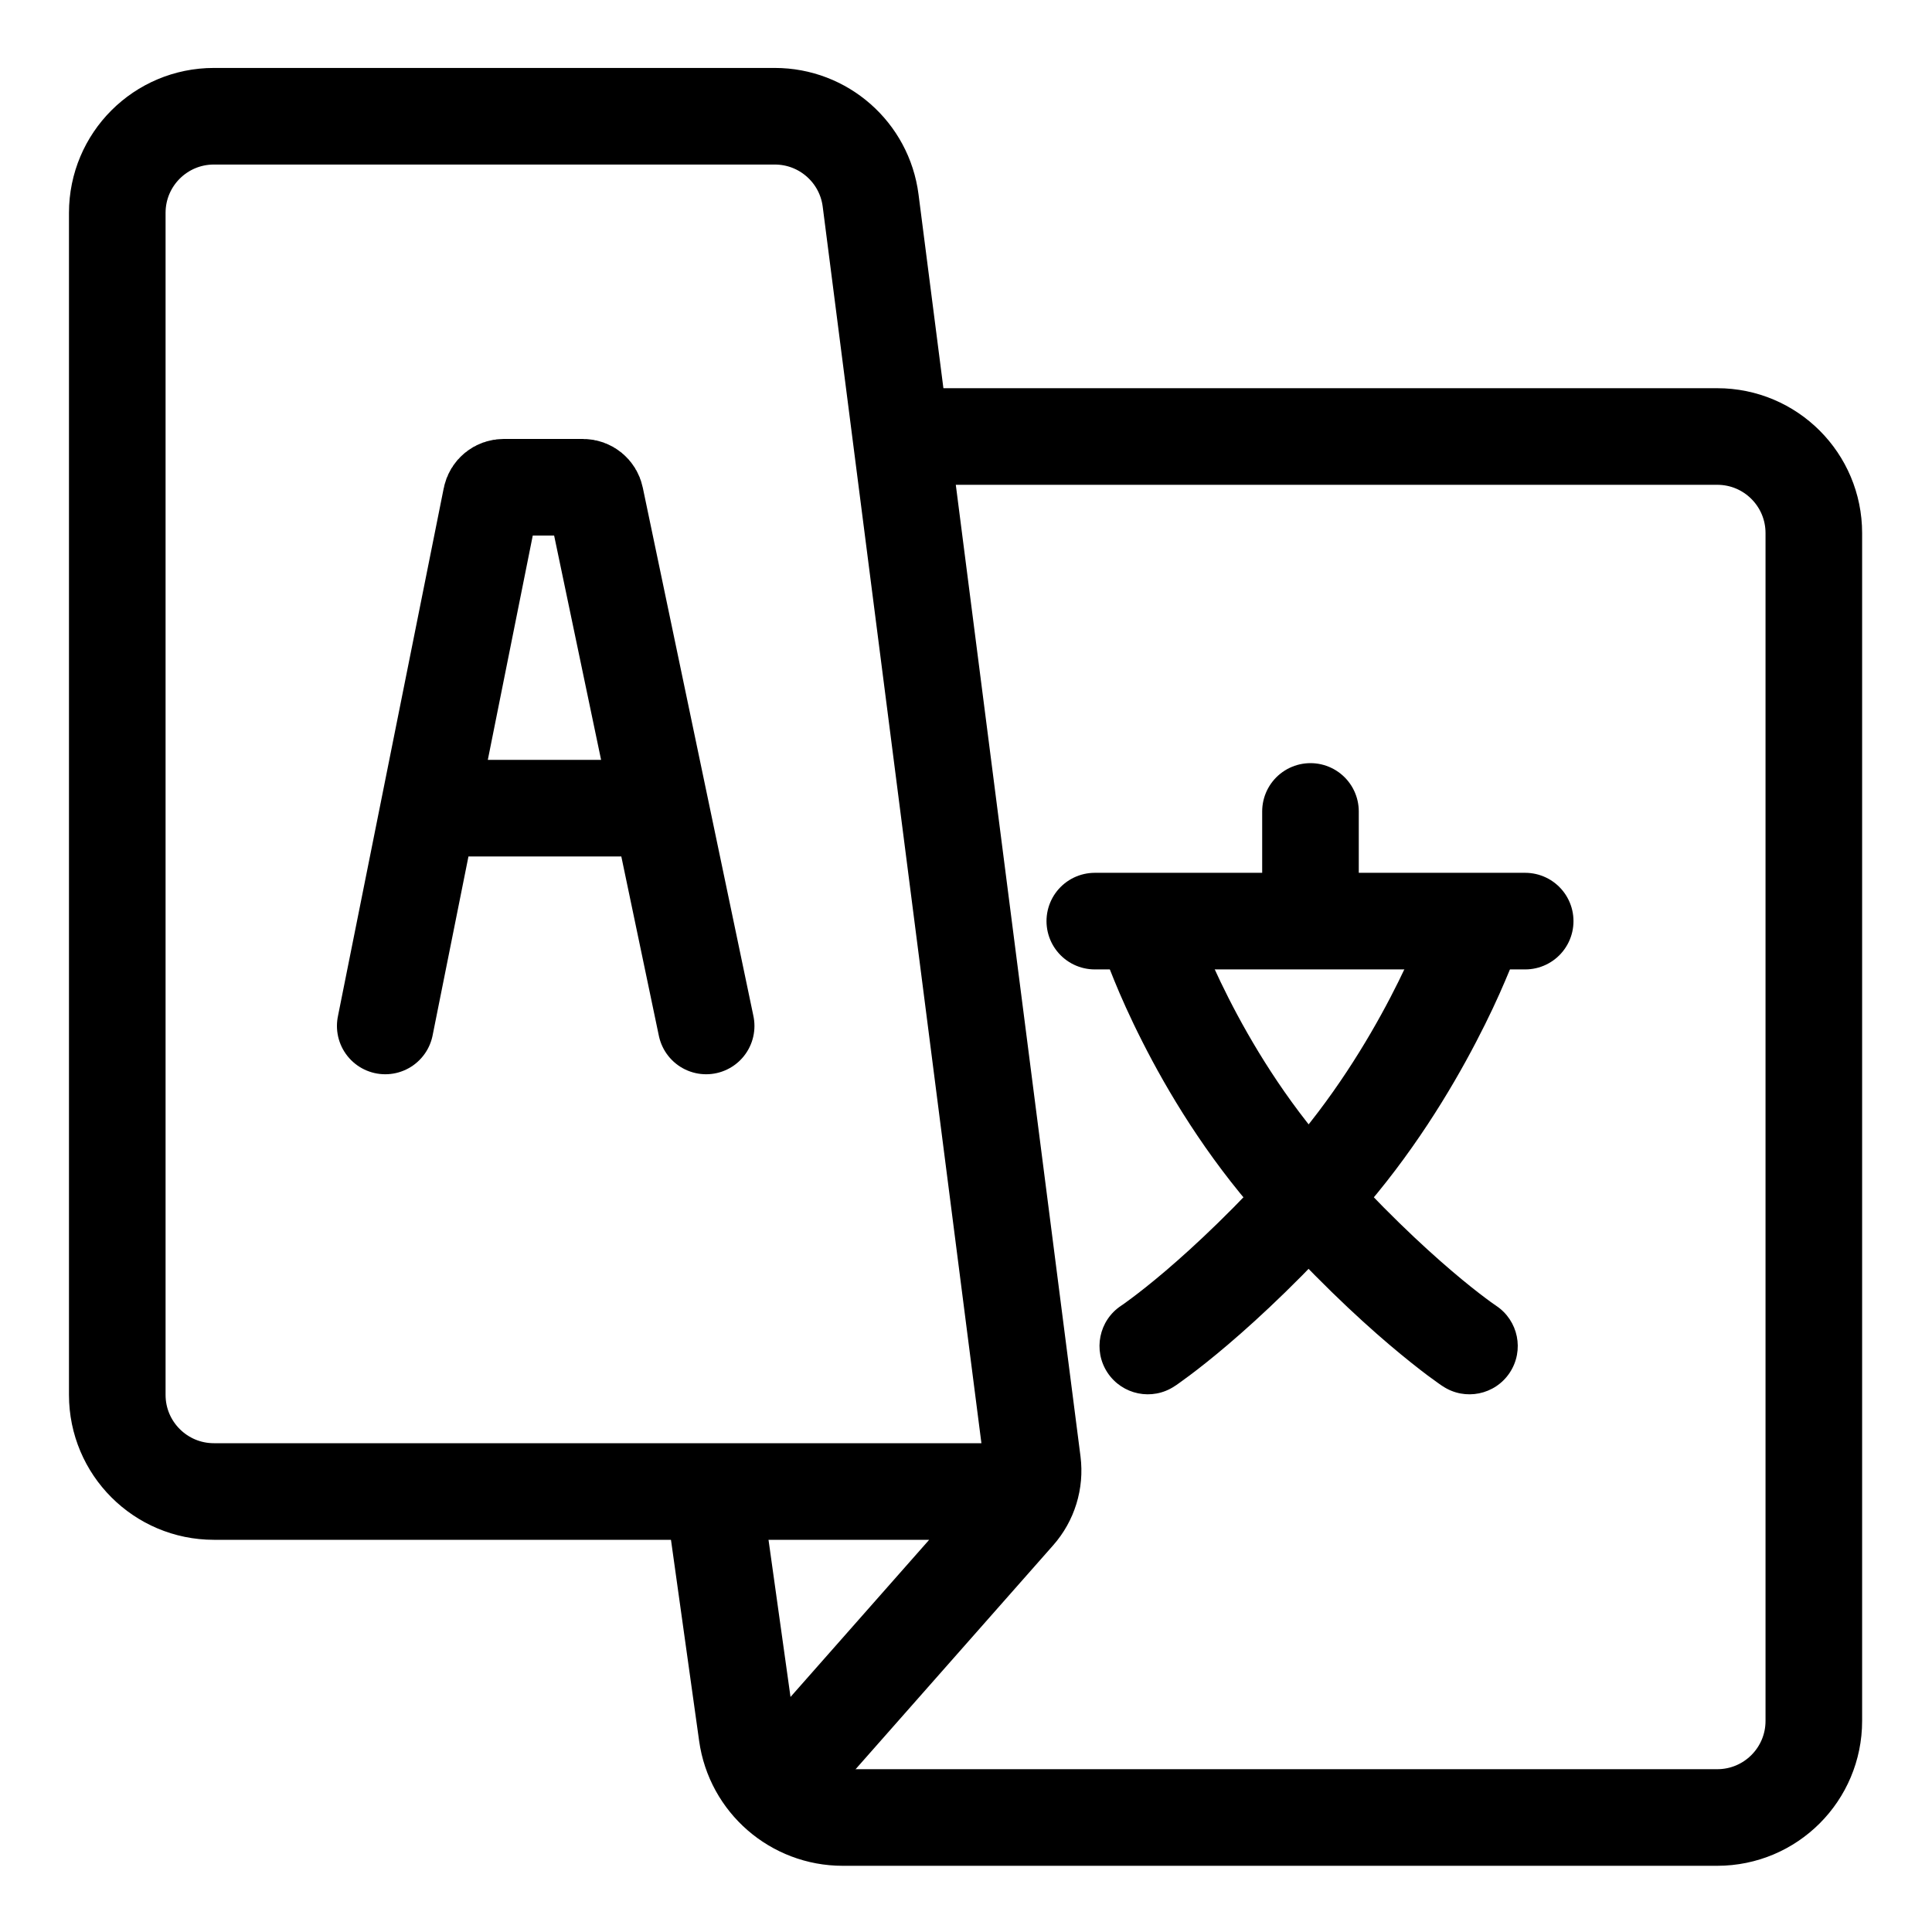
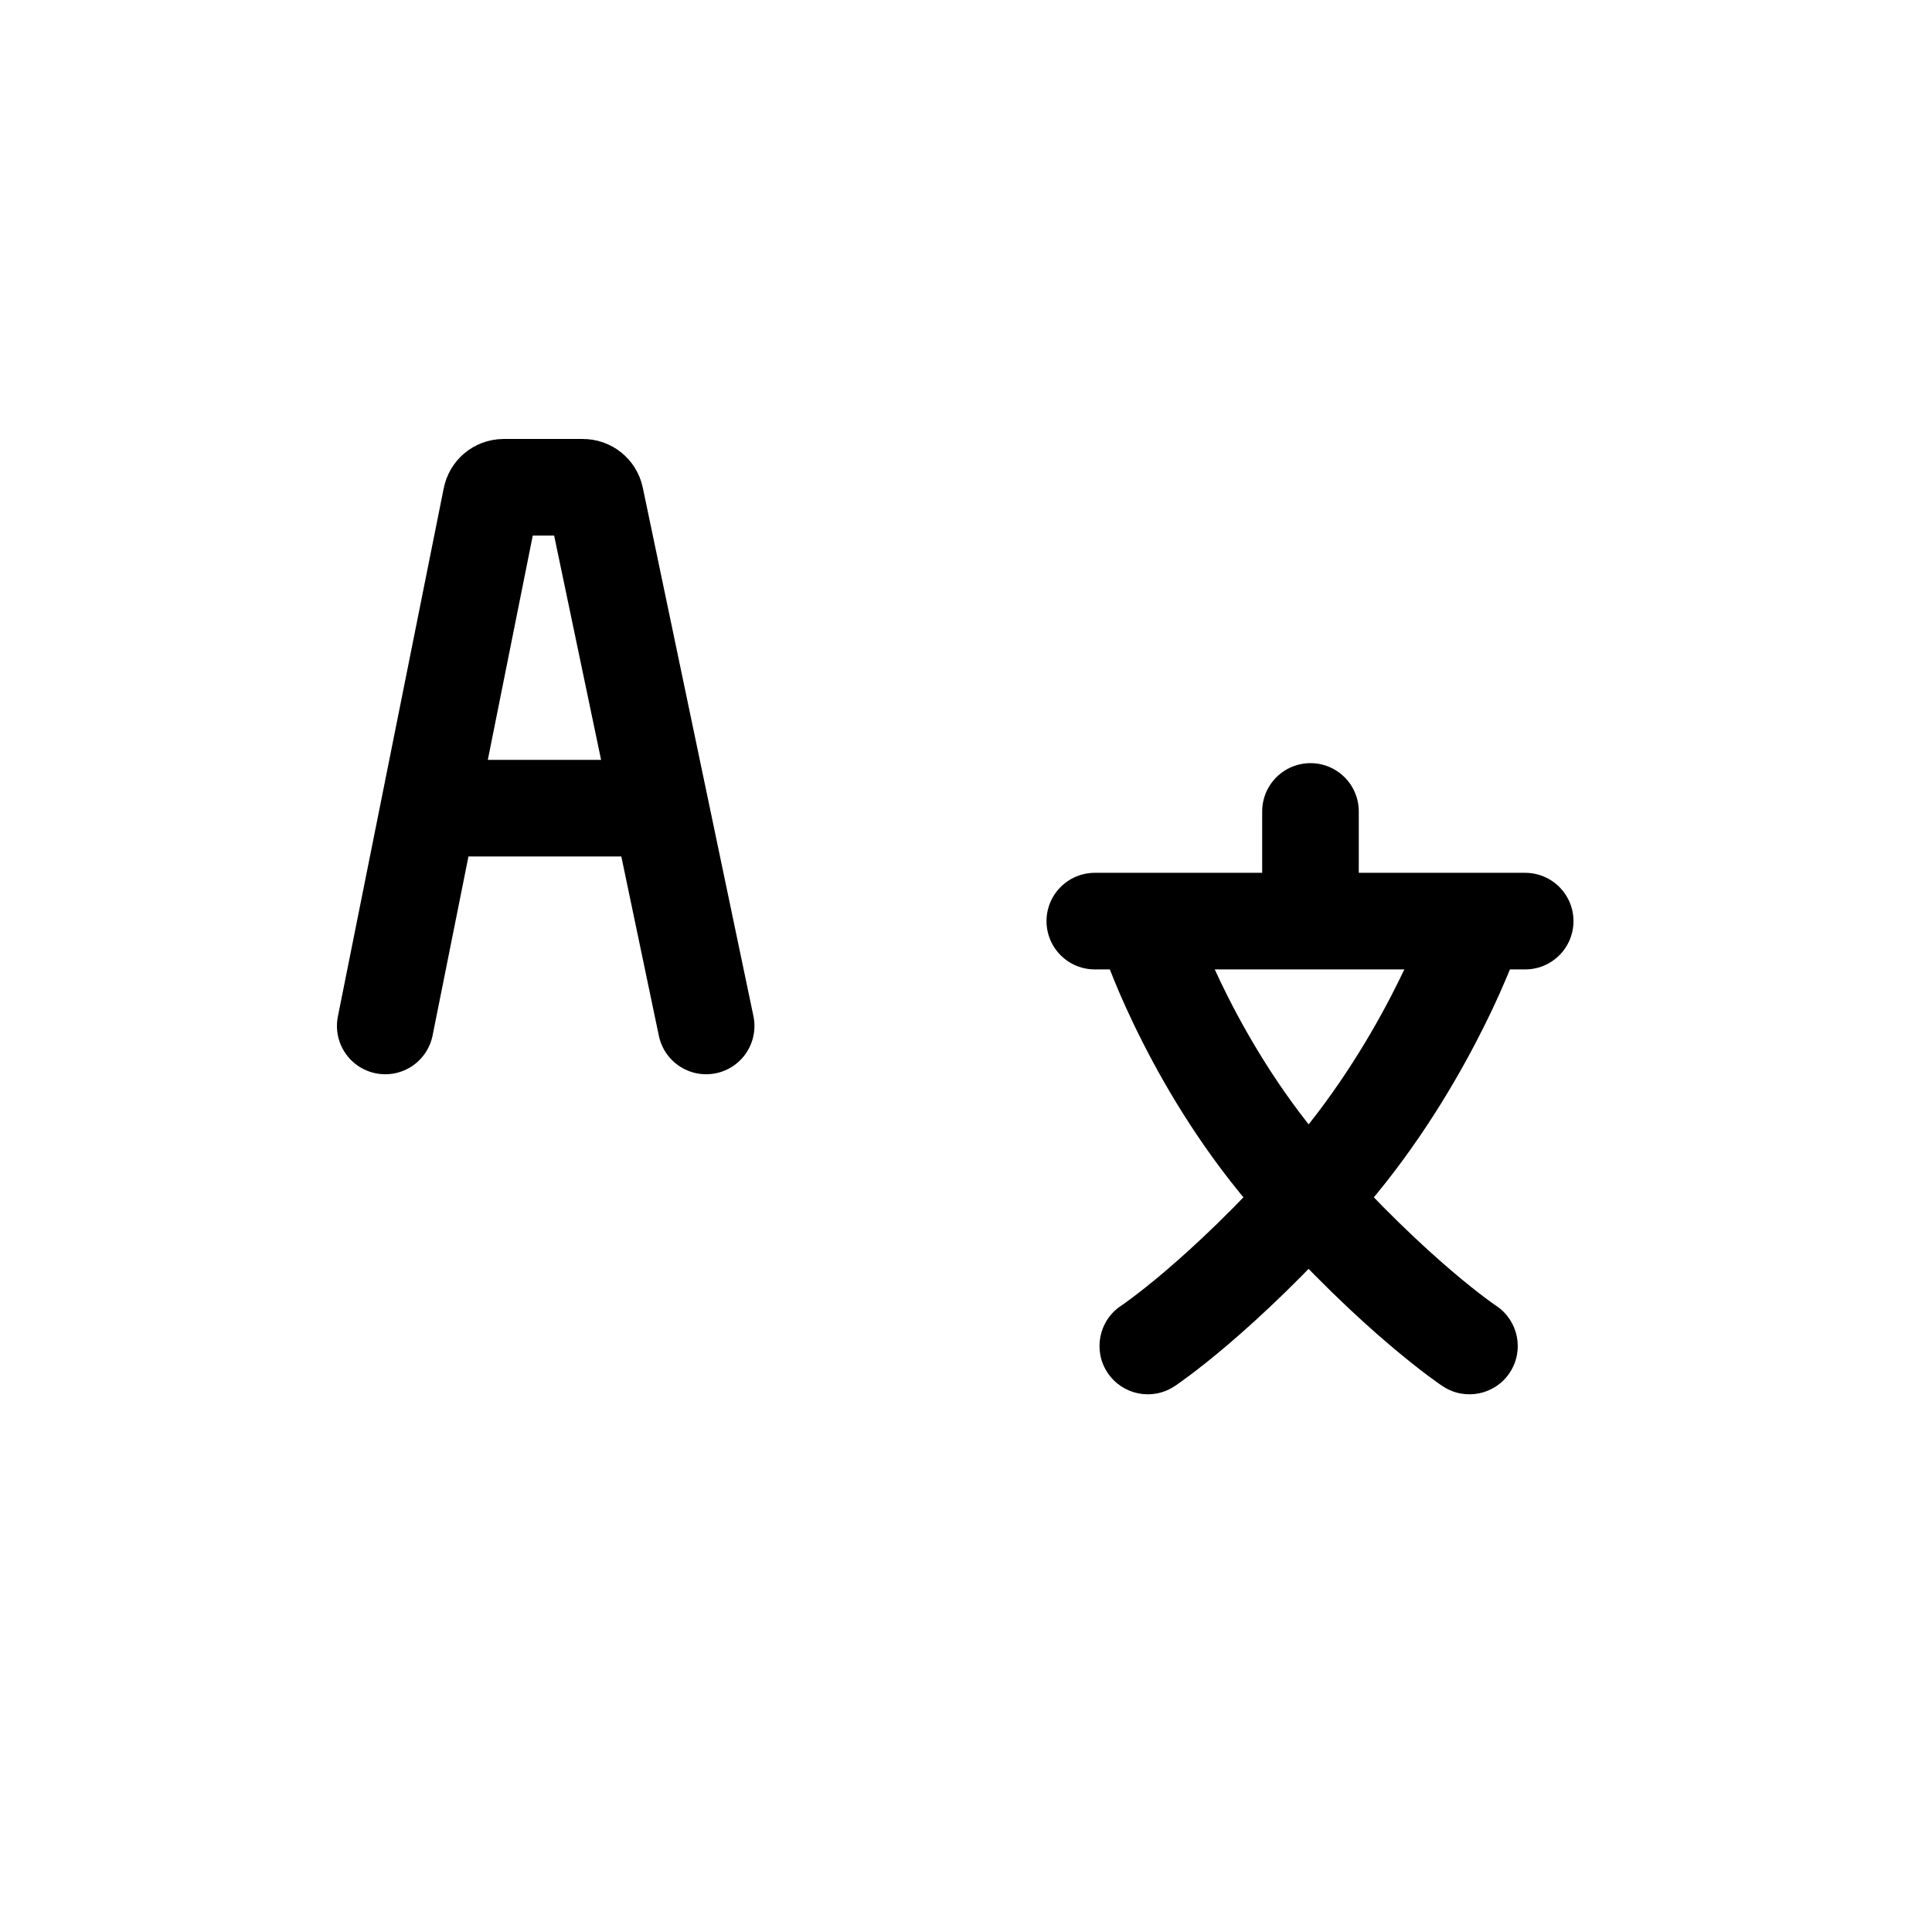
<svg xmlns="http://www.w3.org/2000/svg" width="30" height="30" viewBox="0 0 30 30" fill="none">
  <rect width="30" height="30" fill="none" />
-   <path d="M12.198 27.571L15.791 23.499C15.982 23.283 16.07 22.996 16.034 22.71L13.519 3.114C13.423 2.365 12.786 1.805 12.031 1.805H3.321C2.493 1.805 1.821 2.476 1.821 3.305L1.821 21.66C1.821 22.488 2.493 23.16 3.321 23.16H15.39" stroke="black" stroke-width="1.5" />
-   <path d="M14 6.778L26.665 6.778C27.494 6.778 28.165 7.449 28.165 8.278L28.165 26.722C28.165 27.551 27.494 28.222 26.665 28.222L13.085 28.222C12.337 28.222 11.703 27.671 11.599 26.93L11.078 23.209" stroke="black" stroke-width="1.5" />
  <path d="M5.982 15.931L7.626 7.726C7.644 7.633 7.726 7.566 7.822 7.566H9.052C9.146 7.566 9.228 7.632 9.247 7.725L10.965 15.931M7.044 12.549H9.917" stroke="black" stroke-width="1.5" stroke-linecap="round" />
  <path d="M22.404 21.526C22.749 21.755 23.215 21.66 23.443 21.315C23.672 20.969 23.577 20.504 23.231 20.275L22.404 21.526ZM17.866 14.601C17.155 14.842 17.156 14.842 17.156 14.842C17.156 14.842 17.156 14.843 17.156 14.843C17.156 14.843 17.156 14.843 17.156 14.844C17.156 14.844 17.157 14.845 17.157 14.846C17.157 14.848 17.158 14.85 17.159 14.853C17.161 14.858 17.164 14.866 17.167 14.875C17.174 14.894 17.183 14.92 17.195 14.953C17.22 15.018 17.256 15.112 17.304 15.229C17.399 15.462 17.542 15.788 17.737 16.172C18.123 16.936 18.721 17.942 19.561 18.887L20.682 17.891C19.954 17.071 19.424 16.183 19.075 15.494C18.901 15.151 18.774 14.861 18.692 14.66C18.65 14.559 18.62 14.481 18.601 14.429C18.591 14.403 18.584 14.384 18.58 14.372C18.578 14.367 18.577 14.362 18.576 14.36C18.576 14.359 18.575 14.358 18.575 14.358C18.575 14.358 18.575 14.358 18.575 14.358C18.575 14.358 18.575 14.358 18.575 14.359C18.576 14.359 18.576 14.359 18.576 14.359C18.576 14.359 18.576 14.359 17.866 14.601ZM19.561 18.887C20.369 19.798 21.068 20.45 21.571 20.878C21.823 21.092 22.025 21.25 22.167 21.357C22.238 21.41 22.295 21.451 22.335 21.479C22.355 21.493 22.37 21.504 22.382 21.512C22.388 21.516 22.393 21.519 22.396 21.521C22.398 21.523 22.4 21.524 22.401 21.524C22.401 21.525 22.402 21.525 22.403 21.526C22.403 21.526 22.403 21.526 22.403 21.526C22.403 21.526 22.404 21.526 22.404 21.526C22.404 21.526 22.404 21.526 22.818 20.901C23.231 20.275 23.231 20.275 23.232 20.276C23.232 20.276 23.232 20.276 23.232 20.276C23.232 20.276 23.232 20.276 23.232 20.276C23.232 20.276 23.233 20.276 23.233 20.276C23.233 20.276 23.233 20.276 23.232 20.276C23.232 20.276 23.23 20.274 23.227 20.272C23.221 20.268 23.211 20.262 23.198 20.252C23.169 20.232 23.125 20.201 23.066 20.156C22.948 20.068 22.77 19.929 22.544 19.736C22.091 19.35 21.442 18.746 20.682 17.891L19.561 18.887Z" fill="black" />
  <path d="M18.237 21.526C17.891 21.755 17.426 21.66 17.197 21.314C16.969 20.969 17.064 20.503 17.409 20.275L18.237 21.526ZM22.818 14.601C23.523 14.855 23.523 14.856 23.523 14.856C23.523 14.856 23.523 14.856 23.523 14.856C23.523 14.856 23.523 14.857 23.522 14.857C23.522 14.857 23.522 14.858 23.522 14.859C23.521 14.861 23.52 14.863 23.519 14.866C23.517 14.871 23.514 14.879 23.511 14.888C23.504 14.906 23.494 14.932 23.481 14.965C23.456 15.03 23.418 15.123 23.368 15.239C23.269 15.472 23.121 15.797 22.921 16.179C22.524 16.941 21.917 17.944 21.08 18.887L19.958 17.891C20.689 17.068 21.231 16.177 21.591 15.486C21.77 15.142 21.903 14.851 21.989 14.649C22.033 14.548 22.064 14.469 22.085 14.417C22.095 14.391 22.102 14.372 22.107 14.36C22.109 14.354 22.111 14.349 22.112 14.347C22.112 14.346 22.112 14.345 22.113 14.345C22.113 14.345 22.113 14.345 22.113 14.345C22.112 14.345 22.112 14.345 22.112 14.345C22.112 14.345 22.112 14.345 22.112 14.345C22.112 14.346 22.112 14.346 22.818 14.601ZM21.08 18.887C20.271 19.797 19.572 20.45 19.069 20.878C18.818 21.092 18.616 21.25 18.473 21.357C18.402 21.41 18.346 21.451 18.306 21.479C18.286 21.493 18.27 21.503 18.259 21.512C18.253 21.515 18.248 21.519 18.244 21.521C18.242 21.522 18.241 21.523 18.24 21.524C18.239 21.525 18.238 21.525 18.238 21.525C18.238 21.526 18.238 21.526 18.237 21.526C18.237 21.526 18.237 21.526 18.237 21.526C18.237 21.526 18.237 21.526 17.823 20.901C17.409 20.275 17.409 20.275 17.409 20.275C17.409 20.275 17.409 20.275 17.409 20.275C17.409 20.275 17.409 20.276 17.408 20.276C17.408 20.276 17.408 20.276 17.408 20.276C17.408 20.276 17.408 20.276 17.408 20.276C17.409 20.275 17.411 20.274 17.413 20.272C17.419 20.268 17.429 20.261 17.443 20.252C17.471 20.232 17.515 20.2 17.574 20.156C17.692 20.068 17.87 19.929 18.097 19.736C18.55 19.35 19.199 18.746 19.958 17.891L21.08 18.887Z" fill="black" />
  <path d="M17 14.303L23.683 14.303" stroke="black" stroke-width="1.5" stroke-linecap="round" />
  <path d="M20.349 12.6L20.349 14.033" stroke="black" stroke-width="1.5" stroke-linecap="round" />
</svg>